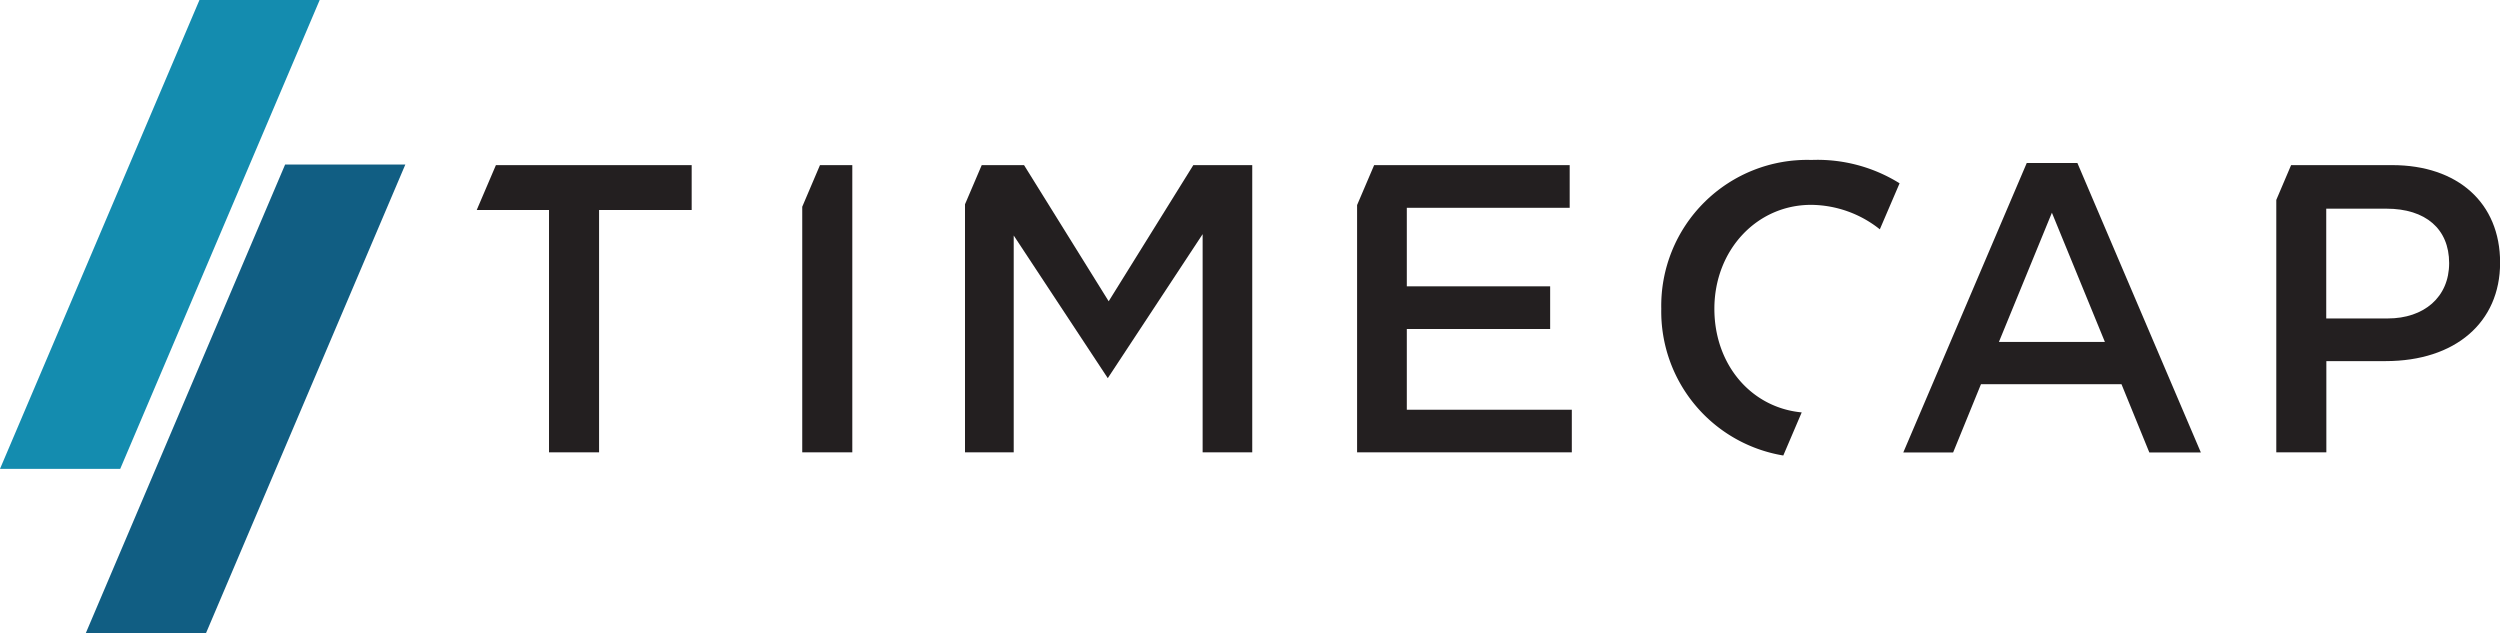
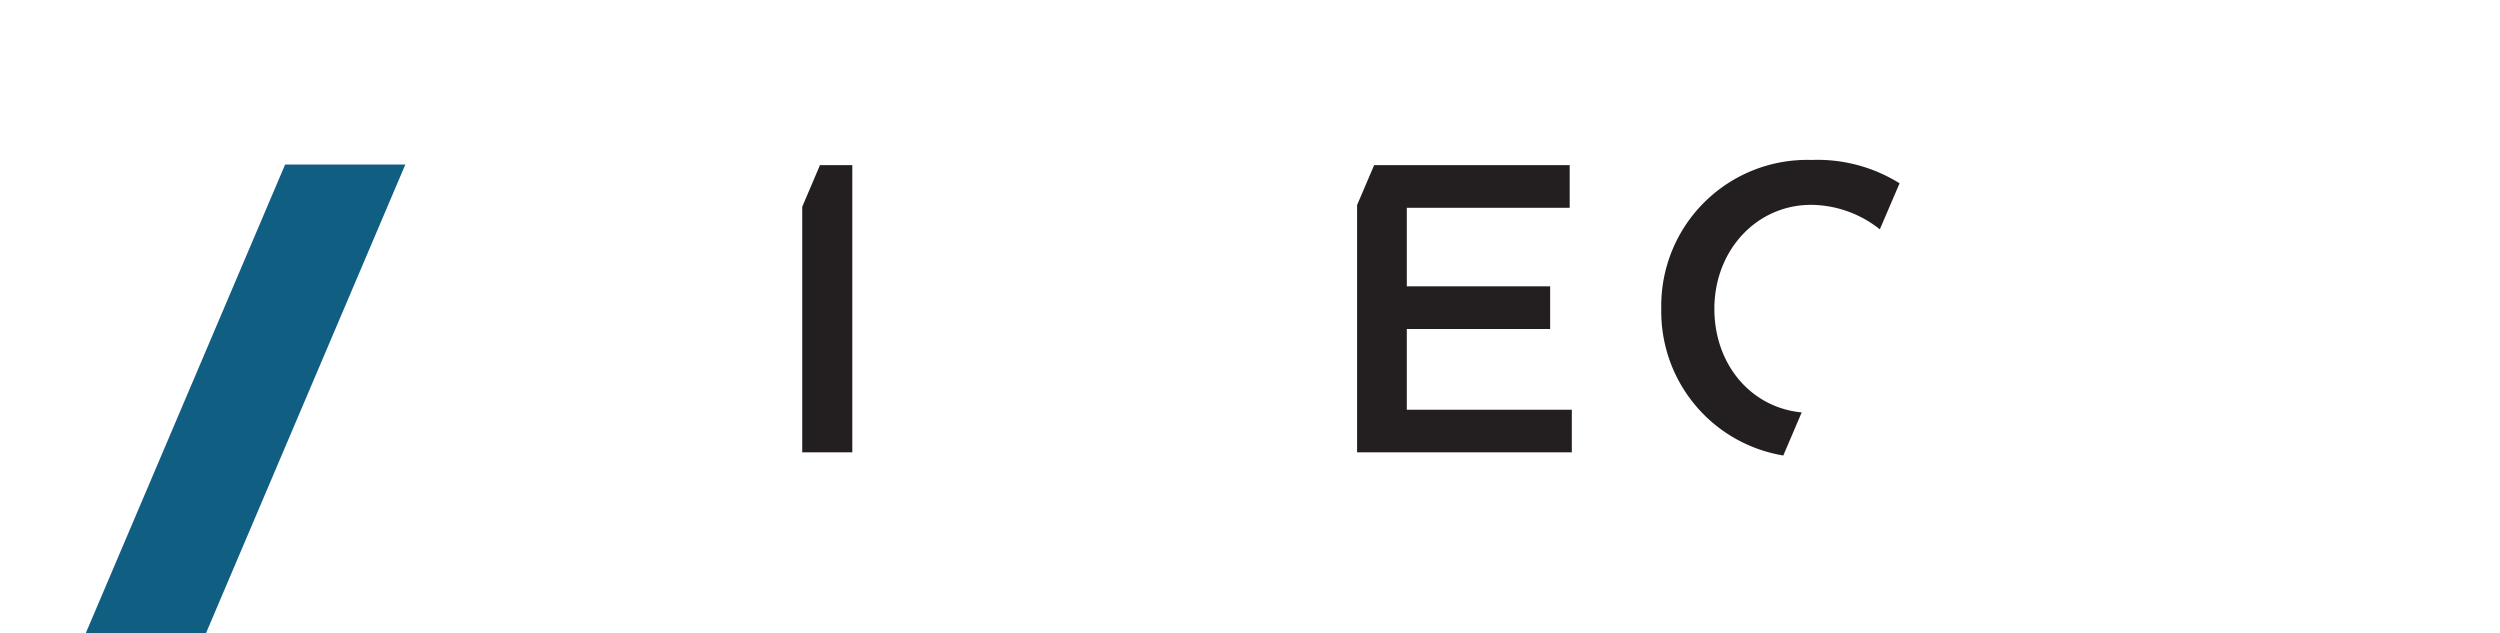
<svg xmlns="http://www.w3.org/2000/svg" viewBox="0 0 222.72 56.41">
  <defs>
    <style>.cls-1{fill:#231f20;}.cls-2{fill:#115e83;}.cls-3{fill:#148caf;}</style>
  </defs>
  <title>Asset 1</title>
  <g id="Layer_2" data-name="Layer 2">
    <g id="Layer_1-2" data-name="Layer 1">
      <path class="cls-1" d="M169.23,16.33a13.82,13.82,0,0,0-7.84-2.08A13,13,0,0,0,148,27.51a13,13,0,0,0,10.87,13.07l1.64-3.84c-4.49-.42-7.78-4.24-7.78-9.23,0-5.23,3.78-9.26,8.61-9.26a9.93,9.93,0,0,1,6.13,2.18Z" />
-       <path class="cls-1" d="M182.8,18.95l4.72,11.51h-9.44ZM189,34.23l2.48,6.08h4.59l-11-25.79h-4.51l-11,25.79h4.44l2.48-6.08Z" />
-       <polygon class="cls-1" points="44.18 14.71 42.47 18.71 48.91 18.71 48.91 40.3 53.37 40.3 53.37 18.71 61.62 18.71 61.62 14.71 44.18 14.71" />
-       <polygon class="cls-1" points="106.31 14.71 98.77 26.84 91.23 14.71 87.46 14.71 85.97 18.2 85.97 40.3 90.31 40.3 90.31 20.98 98.69 33.69 107.14 20.86 107.14 40.3 111.56 40.3 111.56 14.71 106.31 14.71" />
      <polygon class="cls-1" points="125.33 36.5 125.33 29.31 138.1 29.31 138.1 25.51 125.33 25.51 125.33 18.51 139.84 18.51 139.84 14.71 122.42 14.71 120.9 18.27 120.9 40.3 140.03 40.3 140.03 36.5 125.33 36.5" />
-       <path class="cls-1" d="M212.71,28.37h-5.47V18.59h5.36c3.5,0,5.59,1.81,5.59,4.85s-2.25,4.93-5.47,4.93m.39-13.66h-9l-1.32,3.1V40.3h4.46V32.17h5.28c6.2,0,10.2-3.44,10.2-8.77s-3.78-8.69-9.62-8.69" />
      <polygon class="cls-1" points="71.47 18.42 71.47 40.3 75.93 40.3 75.93 14.71 73.05 14.71 71.47 18.42" />
      <polygon class="cls-2" points="25.4 14.66 7.64 56.41 18.35 56.41 36.11 14.66 25.4 14.66" />
-       <polygon class="cls-3" points="17.77 0 0 41.77 10.71 41.77 28.48 0 17.77 0" />
    </g>
  </g>
</svg>